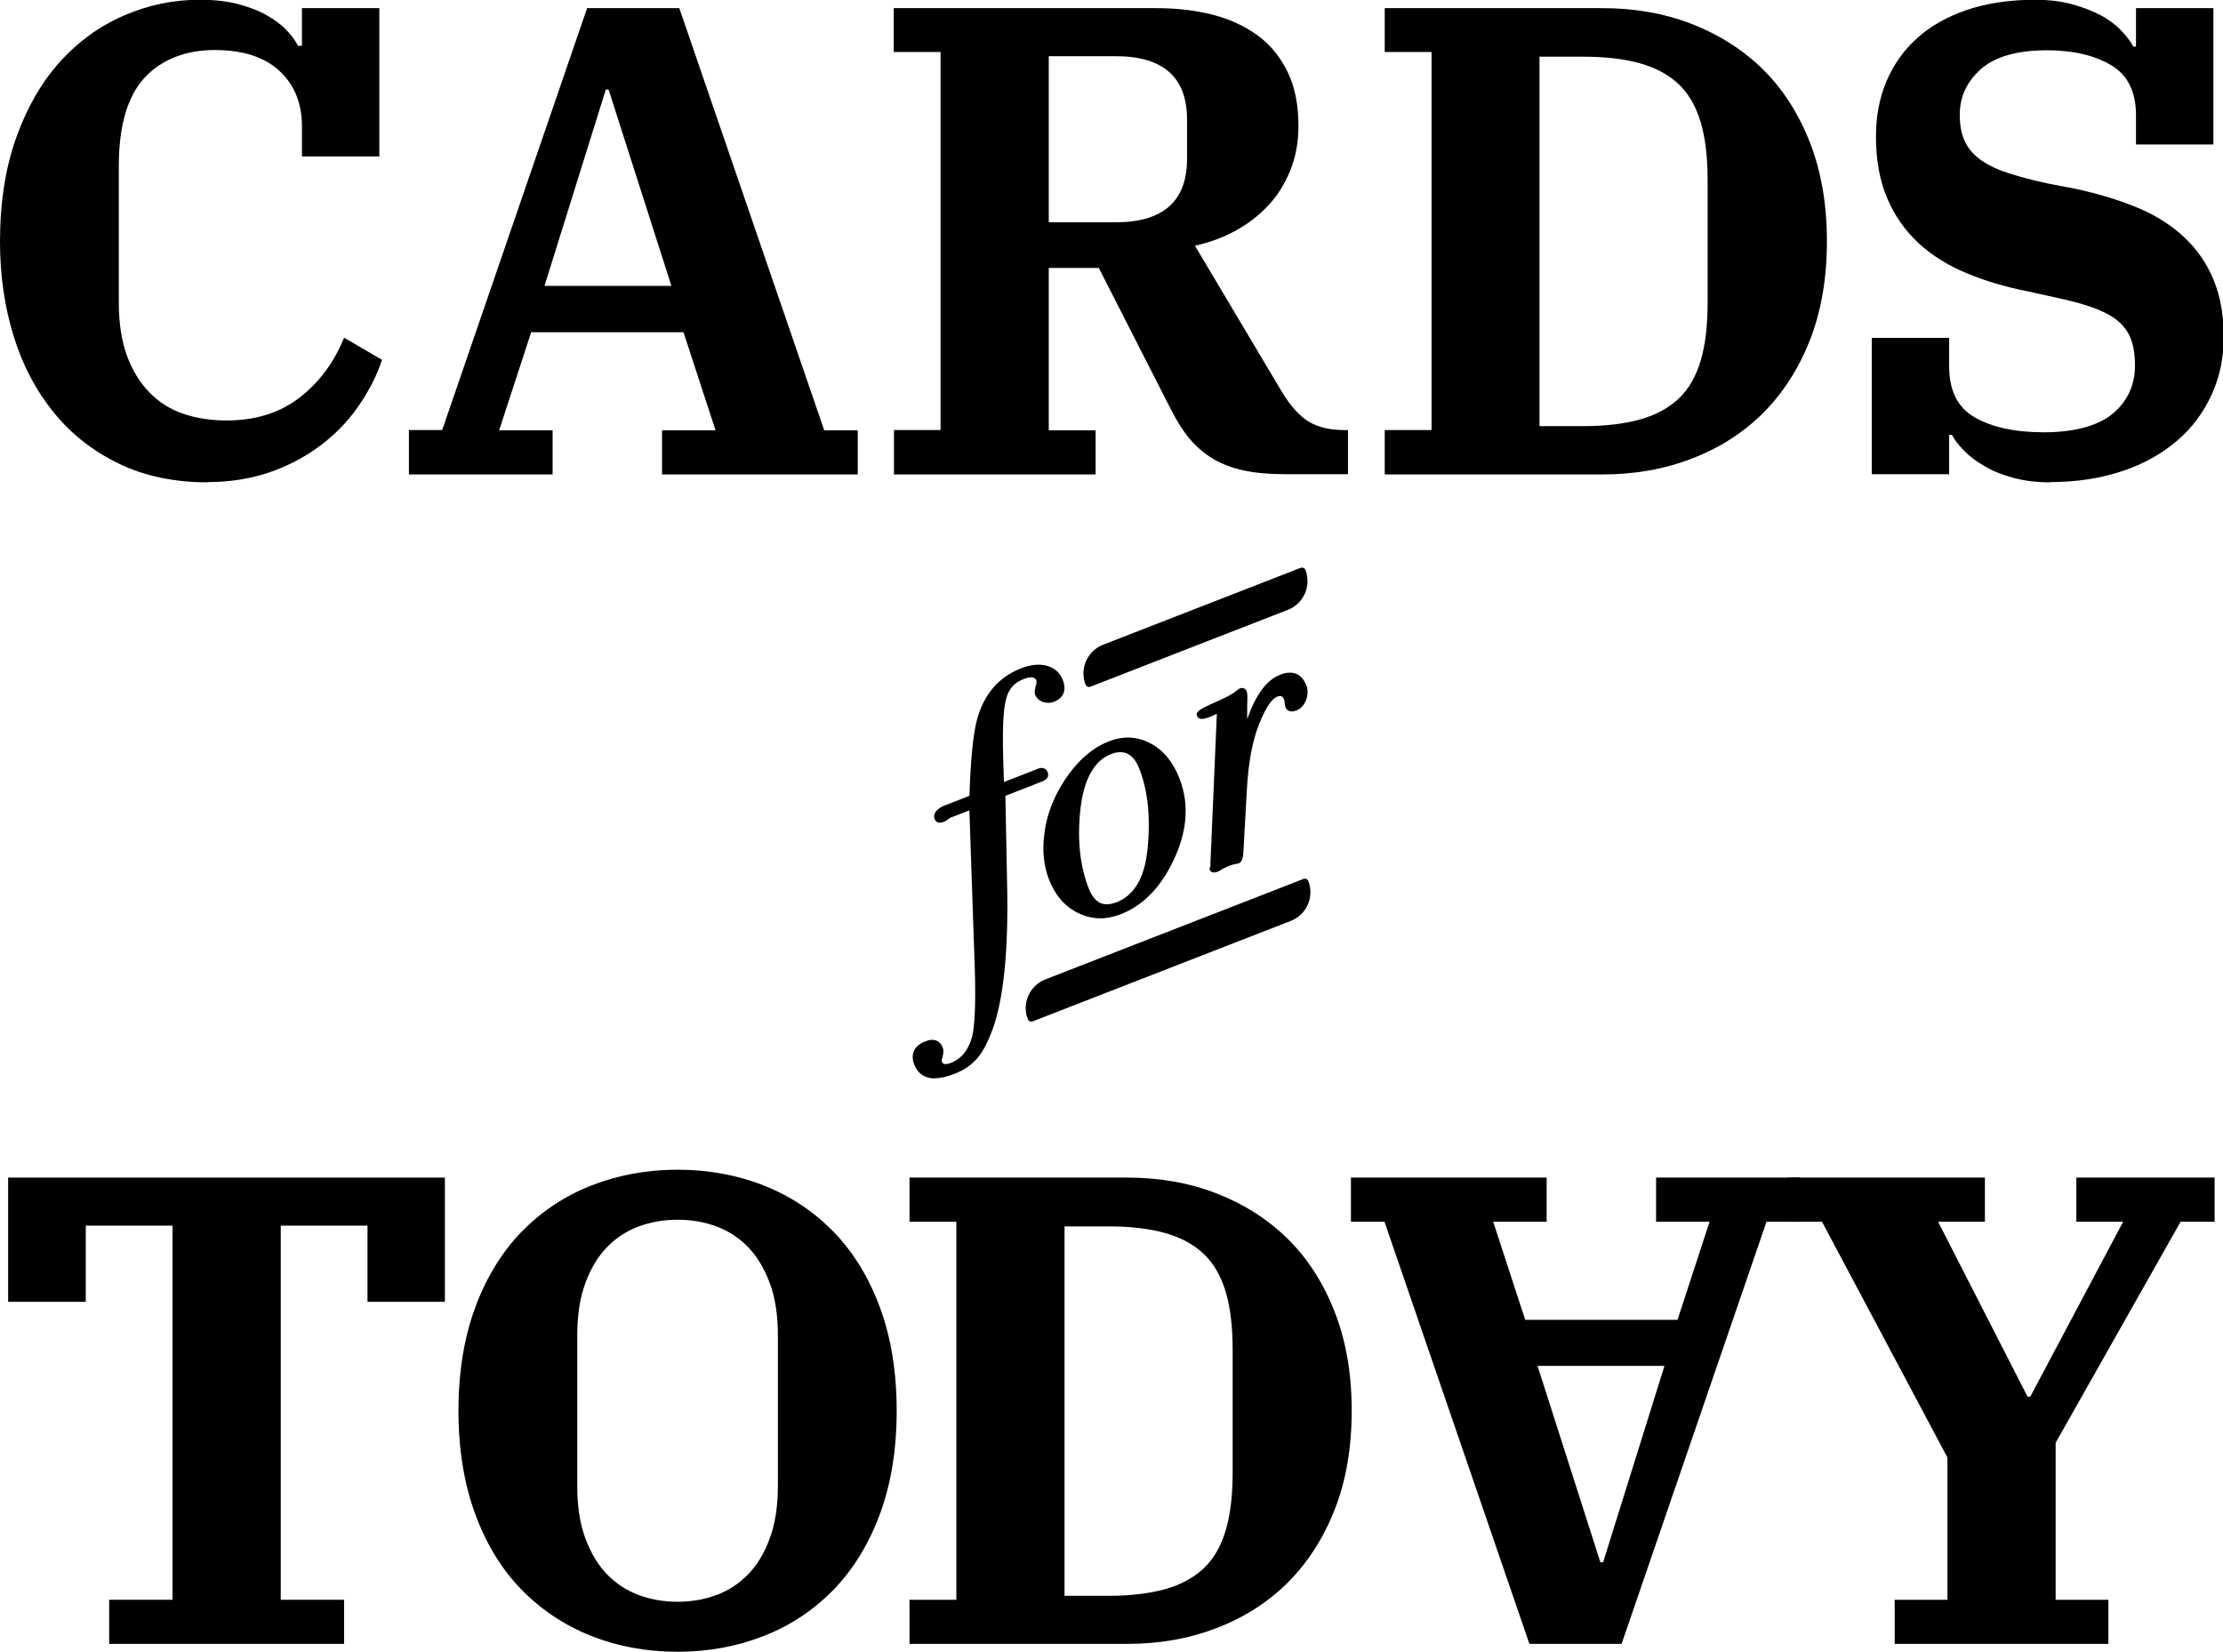
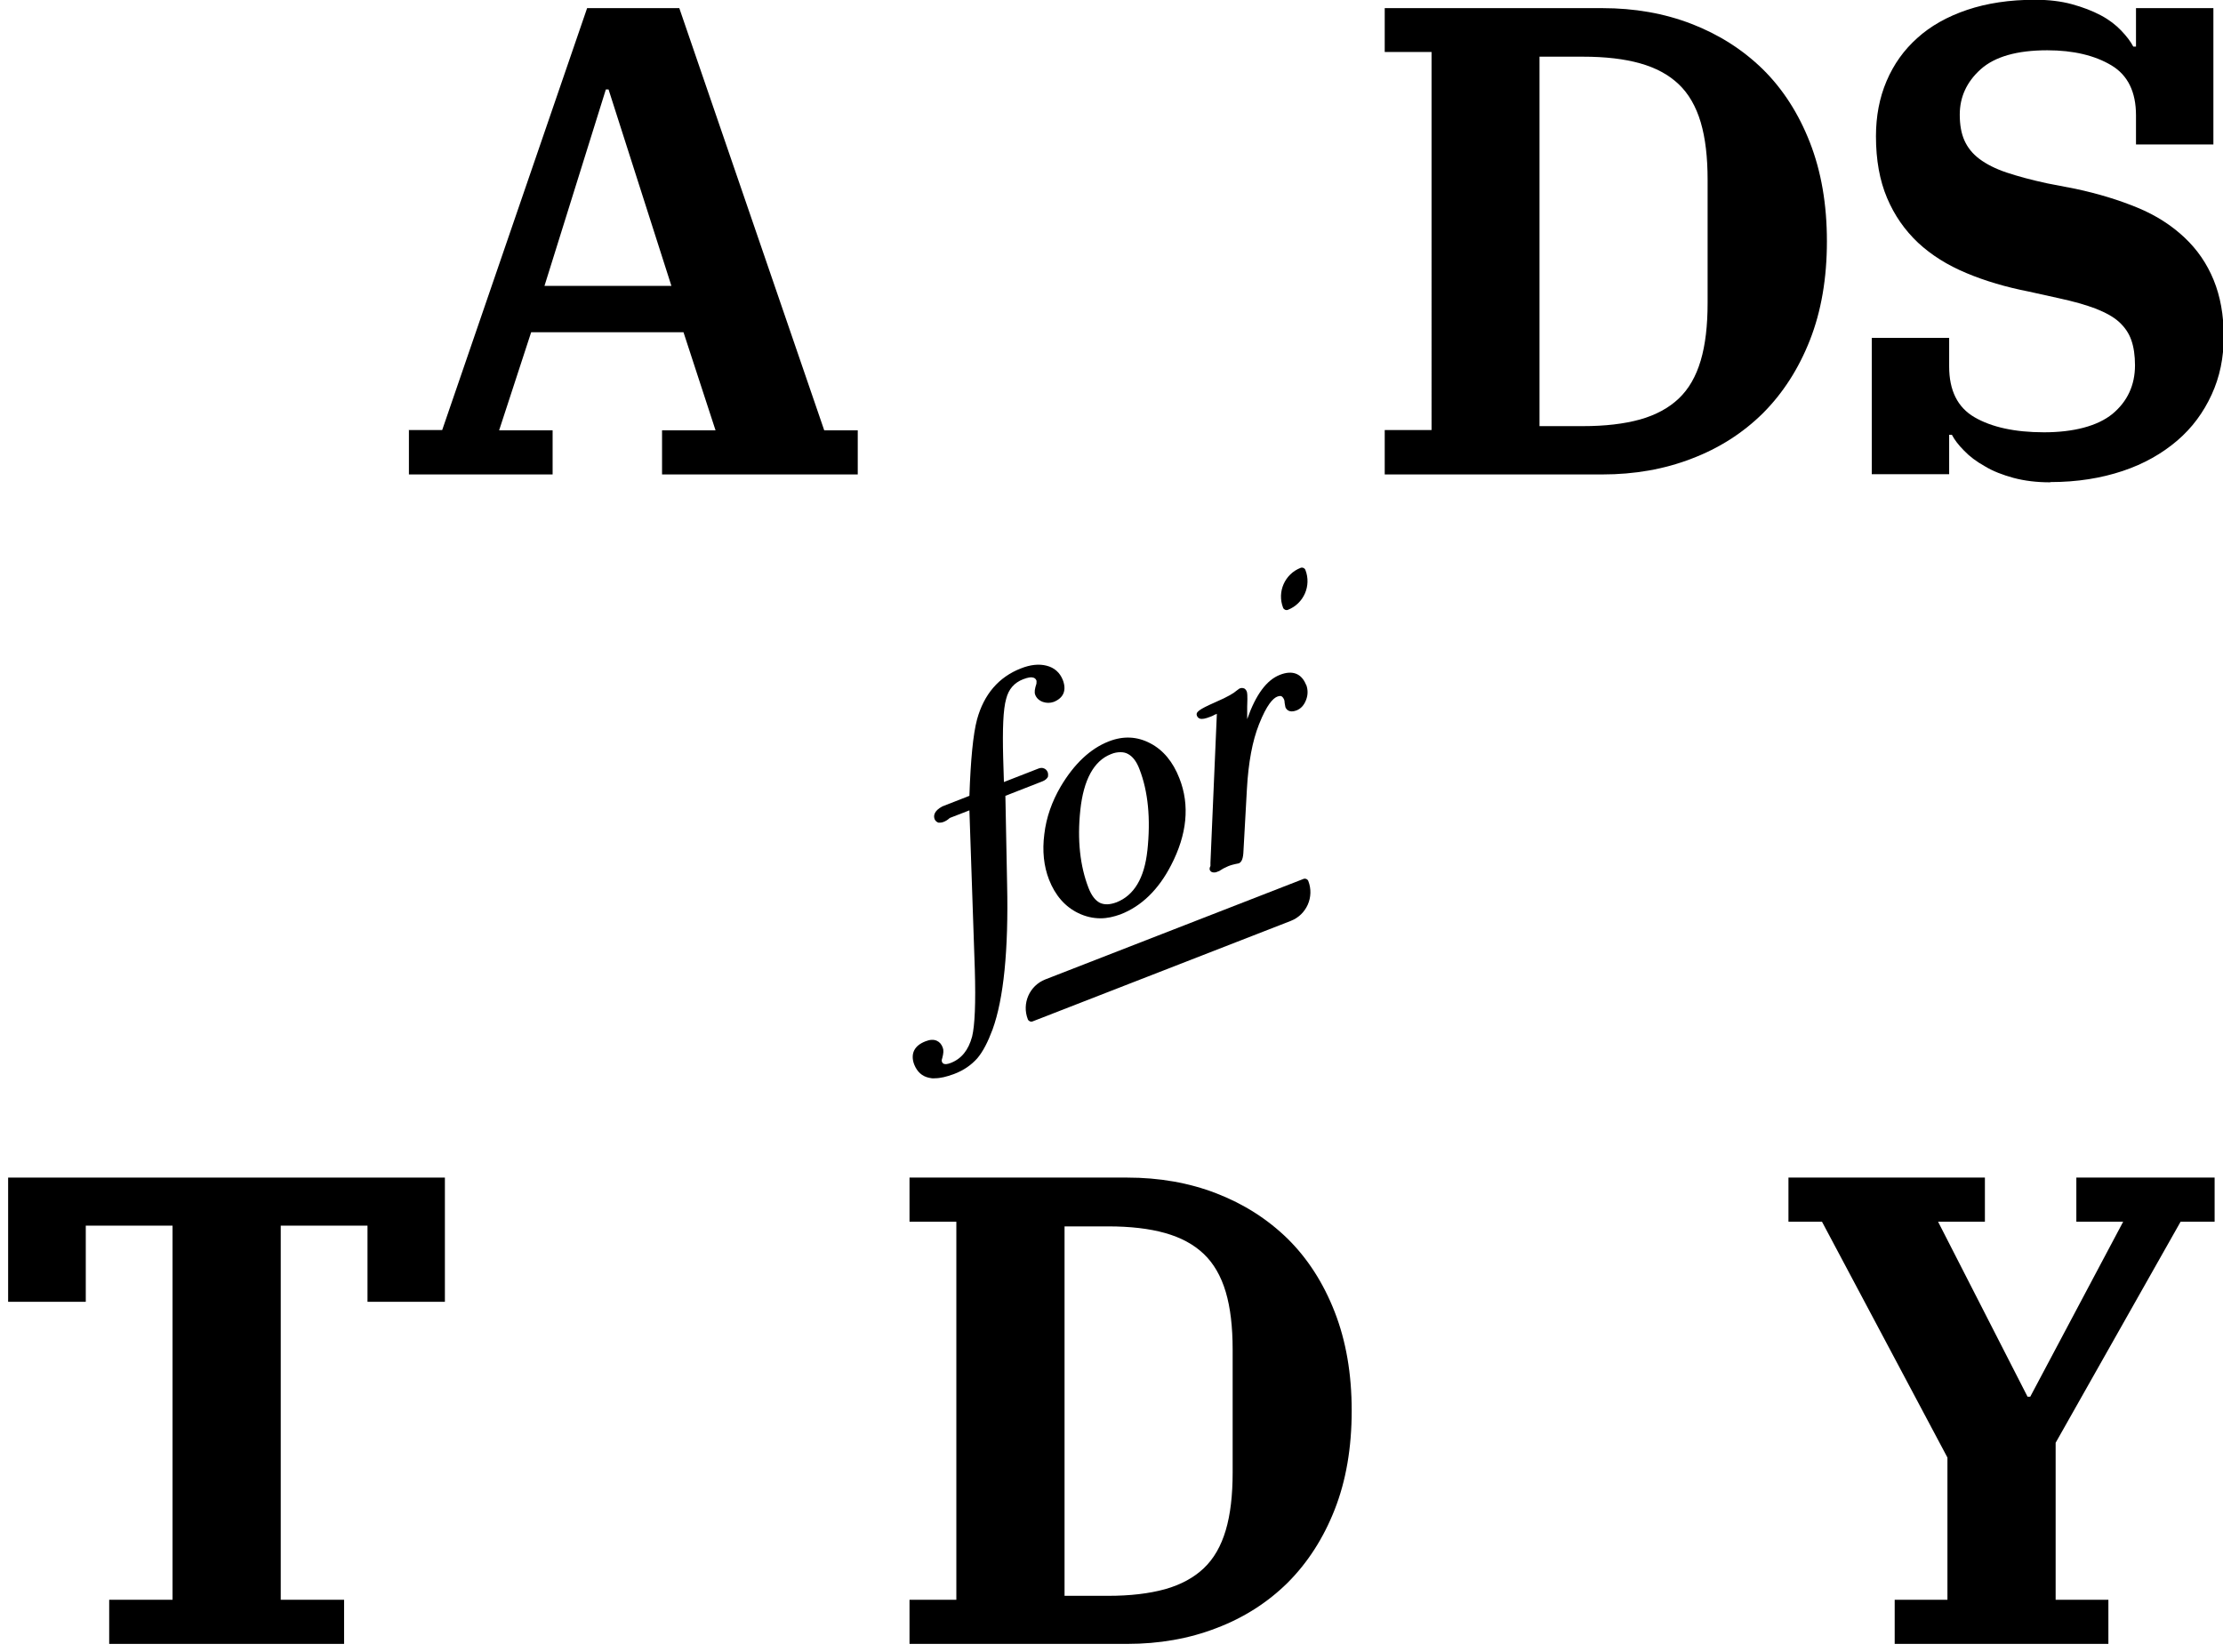
<svg xmlns="http://www.w3.org/2000/svg" id="Layer_2" viewBox="0 0 90.19 67.02">
  <g id="Layer_1-2">
-     <path d="M8.43,19.57c-1.36,0-2.55-.25-3.59-.75-1.04-.5-1.92-1.18-2.64-2.06-.72-.88-1.27-1.91-1.64-3.1-.37-1.19-.56-2.47-.56-3.85,0-1.59.22-3,.66-4.23.44-1.23,1.03-2.25,1.78-3.08.74-.82,1.6-1.44,2.59-1.87s2.01-.64,3.08-.64c.58,0,1.09.06,1.53.17.44.12.83.26,1.15.44s.6.38.81.6c.22.22.38.44.49.66h.16V.33h3.14v6.02h-3.14v-1.23c0-.93-.3-1.67-.91-2.24s-1.49-.85-2.64-.85-2.16.38-2.85,1.14c-.69.76-1.03,1.96-1.03,3.58v5.51c0,.85.11,1.57.33,2.17.22.6.52,1.09.91,1.49.39.4.85.69,1.38.87s1.12.27,1.75.27c1.16,0,2.14-.3,2.94-.91.8-.61,1.41-1.42,1.83-2.45l1.54.9c-.23.69-.57,1.33-1,1.94s-.95,1.13-1.56,1.58c-.61.45-1.29.8-2.05,1.06-.76.25-1.58.38-2.47.38Z" />
    <path d="M16.58,17.45h1.36L23.82.33h3.74l5.88,17.13h1.36v1.79h-7.94v-1.79h2.17l-1.3-3.98h-6.18l-1.3,3.98h2.17v1.79h-5.83v-1.79ZM22.09,11.6h5.15l-2.55-7.97h-.11l-2.49,7.97Z" />
-     <path d="M36.26,17.45h1.9V2.11h-1.9V.33h10.65c.83,0,1.6.09,2.3.27s1.31.47,1.83.85.92.89,1.21,1.49.43,1.33.43,2.18c0,.65-.11,1.25-.33,1.79-.22.54-.51,1.02-.89,1.42-.38.41-.82.75-1.33,1.03-.51.28-1.06.48-1.65.61l3.5,5.88c.36.61.74,1.03,1.12,1.26.39.23.87.34,1.45.34h.14v1.79h-2.57c-.63,0-1.18-.05-1.65-.15s-.89-.26-1.25-.47c-.36-.22-.68-.49-.95-.81-.27-.32-.52-.72-.76-1.19l-2.93-5.75h-2.03v6.59h1.9v1.79h-8.18v-1.79ZM42.55,9.02h2.71c1.93,0,2.9-.86,2.9-2.57v-1.6c0-1.72-.97-2.57-2.9-2.57h-2.71v6.75Z" />
    <path d="M56.18,17.45h1.9V2.11h-1.9V.33h8.83c1.3,0,2.51.21,3.62.64,1.11.43,2.07,1.04,2.89,1.84.81.8,1.45,1.79,1.91,2.97s.69,2.51.69,4.01-.23,2.84-.69,4.01-1.1,2.16-1.91,2.97c-.81.8-1.78,1.42-2.89,1.84-1.11.43-2.32.64-3.62.64h-8.83v-1.79ZM62.46,17.29h1.76c.9,0,1.67-.09,2.32-.27.64-.18,1.17-.47,1.57-.85.41-.39.7-.9.89-1.54s.28-1.42.28-2.34v-4.99c0-.92-.09-1.7-.28-2.34-.19-.64-.49-1.16-.89-1.54-.41-.39-.93-.67-1.57-.85-.64-.18-1.41-.27-2.32-.27h-1.76v15.01Z" />
    <path d="M83.17,19.57c-.54,0-1.03-.06-1.48-.18-.44-.12-.83-.27-1.16-.47-.34-.19-.62-.4-.84-.63-.23-.23-.39-.44-.5-.65h-.11v1.6h-3.14v-5.53h3.14v1.16c0,.97.34,1.66,1.03,2.06.69.4,1.63.61,2.82.61s2.17-.25,2.78-.75c.6-.5.91-1.16.91-1.97,0-.39-.05-.74-.15-1.02-.1-.29-.27-.53-.5-.74-.23-.21-.55-.38-.95-.54-.4-.15-.89-.29-1.49-.42l-1.22-.27c-.92-.18-1.77-.43-2.53-.75-.77-.32-1.42-.73-1.96-1.23-.54-.51-.96-1.11-1.26-1.82s-.45-1.54-.45-2.5c0-.81.14-1.56.43-2.24.29-.68.7-1.26,1.25-1.75.54-.49,1.22-.87,2.02-1.14s1.72-.41,2.75-.41c.56,0,1.06.06,1.5.18.44.12.83.27,1.17.45s.61.39.83.62c.22.23.38.44.49.65h.11V.33h3.14v5.53h-3.14v-1.18c0-.95-.33-1.63-1-2.03-.67-.4-1.54-.61-2.6-.61-1.23,0-2.13.26-2.7.77-.57.51-.85,1.13-.85,1.84,0,.41.06.76.19,1.05.13.29.33.54.61.75s.65.4,1.1.55c.45.15,1,.3,1.65.44l1.14.22c.94.2,1.78.46,2.53.77s1.38.72,1.9,1.21.91,1.06,1.18,1.72c.27.66.41,1.42.41,2.29s-.16,1.64-.49,2.36c-.33.72-.79,1.35-1.4,1.87s-1.34.94-2.21,1.23-1.84.45-2.93.45Z" />
    <path d="M4.43,64.91h2.57v-15.18h-3.52v3.09H.33v-5.04h17.72v5.04h-3.14v-3.09h-3.52v15.18h2.57v1.79H4.43v-1.79Z" />
-     <path d="M27.49,67.02c-1.26,0-2.44-.22-3.52-.65s-2.02-1.06-2.82-1.88c-.8-.82-1.42-1.84-1.87-3.06-.45-1.22-.68-2.62-.68-4.19s.23-2.97.68-4.19c.45-1.22,1.08-2.24,1.87-3.06.8-.82,1.73-1.45,2.82-1.88s2.26-.65,3.52-.65,2.44.22,3.52.65,2.02,1.06,2.82,1.88c.79.82,1.42,1.84,1.87,3.06.45,1.22.68,2.62.68,4.19s-.23,2.97-.68,4.19c-.45,1.22-1.08,2.24-1.87,3.06-.8.82-1.73,1.45-2.82,1.88s-2.26.65-3.52.65ZM27.49,64.99c.56,0,1.08-.09,1.57-.27.49-.18.92-.46,1.29-.84.37-.38.66-.86.88-1.46.22-.59.33-1.3.33-2.13v-6.1c0-.83-.11-1.54-.33-2.13-.22-.59-.51-1.08-.88-1.46-.37-.38-.8-.66-1.29-.84-.49-.18-1.01-.27-1.57-.27s-1.08.09-1.57.27c-.49.18-.92.46-1.29.84-.37.38-.66.86-.88,1.46-.22.59-.33,1.3-.33,2.13v6.1c0,.83.11,1.54.33,2.13.22.59.51,1.08.88,1.46.37.38.8.66,1.29.84.49.18,1.01.27,1.57.27Z" />
    <path d="M36.9,64.91h1.9v-15.34h-1.9v-1.79h8.83c1.3,0,2.51.21,3.62.64,1.11.43,2.07,1.04,2.89,1.84.81.8,1.45,1.79,1.91,2.97s.69,2.51.69,4.01-.23,2.84-.69,4.01-1.1,2.16-1.91,2.97c-.81.8-1.78,1.42-2.89,1.84-1.11.43-2.32.64-3.62.64h-8.83v-1.79ZM43.19,64.75h1.76c.9,0,1.67-.09,2.32-.27.64-.18,1.17-.47,1.57-.85.41-.39.7-.9.89-1.54s.28-1.42.28-2.34v-4.99c0-.92-.09-1.7-.28-2.34-.19-.64-.49-1.16-.89-1.54-.41-.39-.93-.67-1.57-.85-.64-.18-1.41-.27-2.32-.27h-1.76v15.01Z" />
-     <path d="M73.03,49.57h-1.36s-5.88,17.13-5.88,17.13h-3.74s-5.88-17.13-5.88-17.13h-1.36s0-1.79,0-1.79h7.94s0,1.79,0,1.79h-2.17s1.3,3.98,1.3,3.98h6.18s1.3-3.98,1.3-3.98h-2.17s0-1.79,0-1.79h5.83s0,1.79,0,1.79ZM67.53,55.42h-5.15s2.55,7.97,2.55,7.97h.11s2.49-7.97,2.49-7.97Z" />
    <path d="M76.87,64.91h2.14v-5.77l-5.09-9.57h-1.36v-1.79h7.97v1.79h-1.9l3.63,7.1h.11l3.77-7.1h-1.9v-1.79h5.61v1.79h-1.38l-5.07,8.97v6.37h2.14v1.79h-8.67v-1.79Z" />
    <path d="M42.32,37.86h11.24c.08,0,.15.07.15.15h0c0,.69-.56,1.25-1.25,1.25h-11.24c-.08,0-.15-.07-.15-.15h0c0-.69.56-1.25,1.25-1.25Z" transform="translate(-10.76 19.81) rotate(-21.27)" />
-     <path d="M44.75,24.76h8.6c.08,0,.15.07.15.15h0c0,.69-.56,1.25-1.25,1.25h-8.6c-.08,0-.15-.07-.15-.15h0c0-.69.56-1.25,1.25-1.25Z" transform="translate(-5.93 19.32) rotate(-21.27)" />
+     <path d="M44.75,24.76h8.6c.08,0,.15.07.15.15h0c0,.69-.56,1.25-1.25,1.25c-.08,0-.15-.07-.15-.15h0c0-.69.56-1.25,1.25-1.25Z" transform="translate(-5.93 19.32) rotate(-21.27)" />
    <path d="M42.51,31.55s.03-.12,0-.21c-.04-.1-.1-.14-.15-.16-.06-.03-.14-.03-.22,0l-1.41.55-.03-.99c-.03-1.16,0-1.96.12-2.38.1-.4.33-.66.69-.8.21-.08.33-.09.39-.07.07.01.12.05.15.12,0,.01.01.05,0,.13-.07.21-.09.35-.05.45.05.13.15.23.31.29.15.05.29.05.44,0,.4-.16.53-.47.37-.89-.12-.3-.34-.5-.66-.58-.31-.08-.66-.04-1.04.11-.9.35-1.5,1.05-1.78,2.07-.16.6-.26,1.64-.31,3.1l-1.1.43c-.35.19-.36.39-.31.52.03.07.09.12.16.14.06,0,.12,0,.2-.03.1-.04.18-.09.25-.16l.8-.31.22,6.46c.04,1.36,0,2.27-.11,2.72-.15.55-.43.9-.87,1.07-.29.11-.34,0-.36-.07,0-.01-.01-.05.02-.13.05-.19.06-.32.02-.42-.05-.14-.13-.23-.24-.28-.13-.06-.28-.05-.46.02-.23.09-.38.21-.46.37-.08.16-.08.36,0,.57.12.3.32.48.6.54.08.02.16.03.24.02.22,0,.47-.06.77-.17.4-.15.71-.37.95-.64.23-.27.43-.66.62-1.17.45-1.24.65-3.22.59-5.88l-.07-3.6,1.51-.59c.1-.04.17-.1.21-.17Z" />
    <path d="M46.67,30.16c-.53-.28-1.09-.31-1.68-.08-.75.29-1.41.91-1.96,1.84-.35.6-.58,1.24-.66,1.92-.09.69-.02,1.31.19,1.85.25.64.65,1.1,1.19,1.36.29.14.59.21.9.21.27,0,.53-.06.81-.16.85-.33,1.54-1,2.05-1.99.65-1.25.77-2.44.34-3.53-.26-.67-.66-1.15-1.18-1.42ZM46.55,34.51c-.12,1.12-.54,1.82-1.25,2.1-.27.1-.49.11-.68.02-.19-.1-.34-.3-.46-.61-.34-.88-.46-1.94-.33-3.15.13-1.23.55-2,1.24-2.27.14-.06.27-.08.39-.08.11,0,.21.02.3.07.19.1.35.3.47.62.35.9.46,2.01.32,3.31Z" />
    <path d="M52.99,27.79c-.18-.46-.55-.61-1.06-.41-.54.21-.98.8-1.33,1.8v-.51c.02-.49,0-.57-.02-.62-.03-.07-.08-.11-.11-.12-.04-.01-.09-.03-.16,0-.02,0-.04.02-.11.07l-.04.03c-.09.08-.31.23-.87.47-.68.3-.78.4-.73.54.03.08.1.13.19.13.06,0,.13-.01.22-.04l.14-.05c.09-.03.15-.07.17-.08l.05-.02v-.03s0,.03,0,.03c.02,0,.03-.01.04-.02l-.26,6.04v.14c-.03.05-.04.1-.03.15.01.03.05.11.17.11.04,0,.08,0,.14-.03l.08-.03.03-.02c.07-.05.18-.11.32-.17.09-.04.23-.08.44-.12.12-.05.18-.2.19-.51l.14-2.52c.06-1.06.22-1.93.49-2.61.32-.81.57-1.05.73-1.12.08-.03.14-.04.18-.02.04.02.08.07.11.14.01.03.02.07.02.13l.03.17c.03.08.14.25.44.14.19-.07.32-.22.4-.43.08-.21.08-.42,0-.63Z" />
  </g>
</svg>